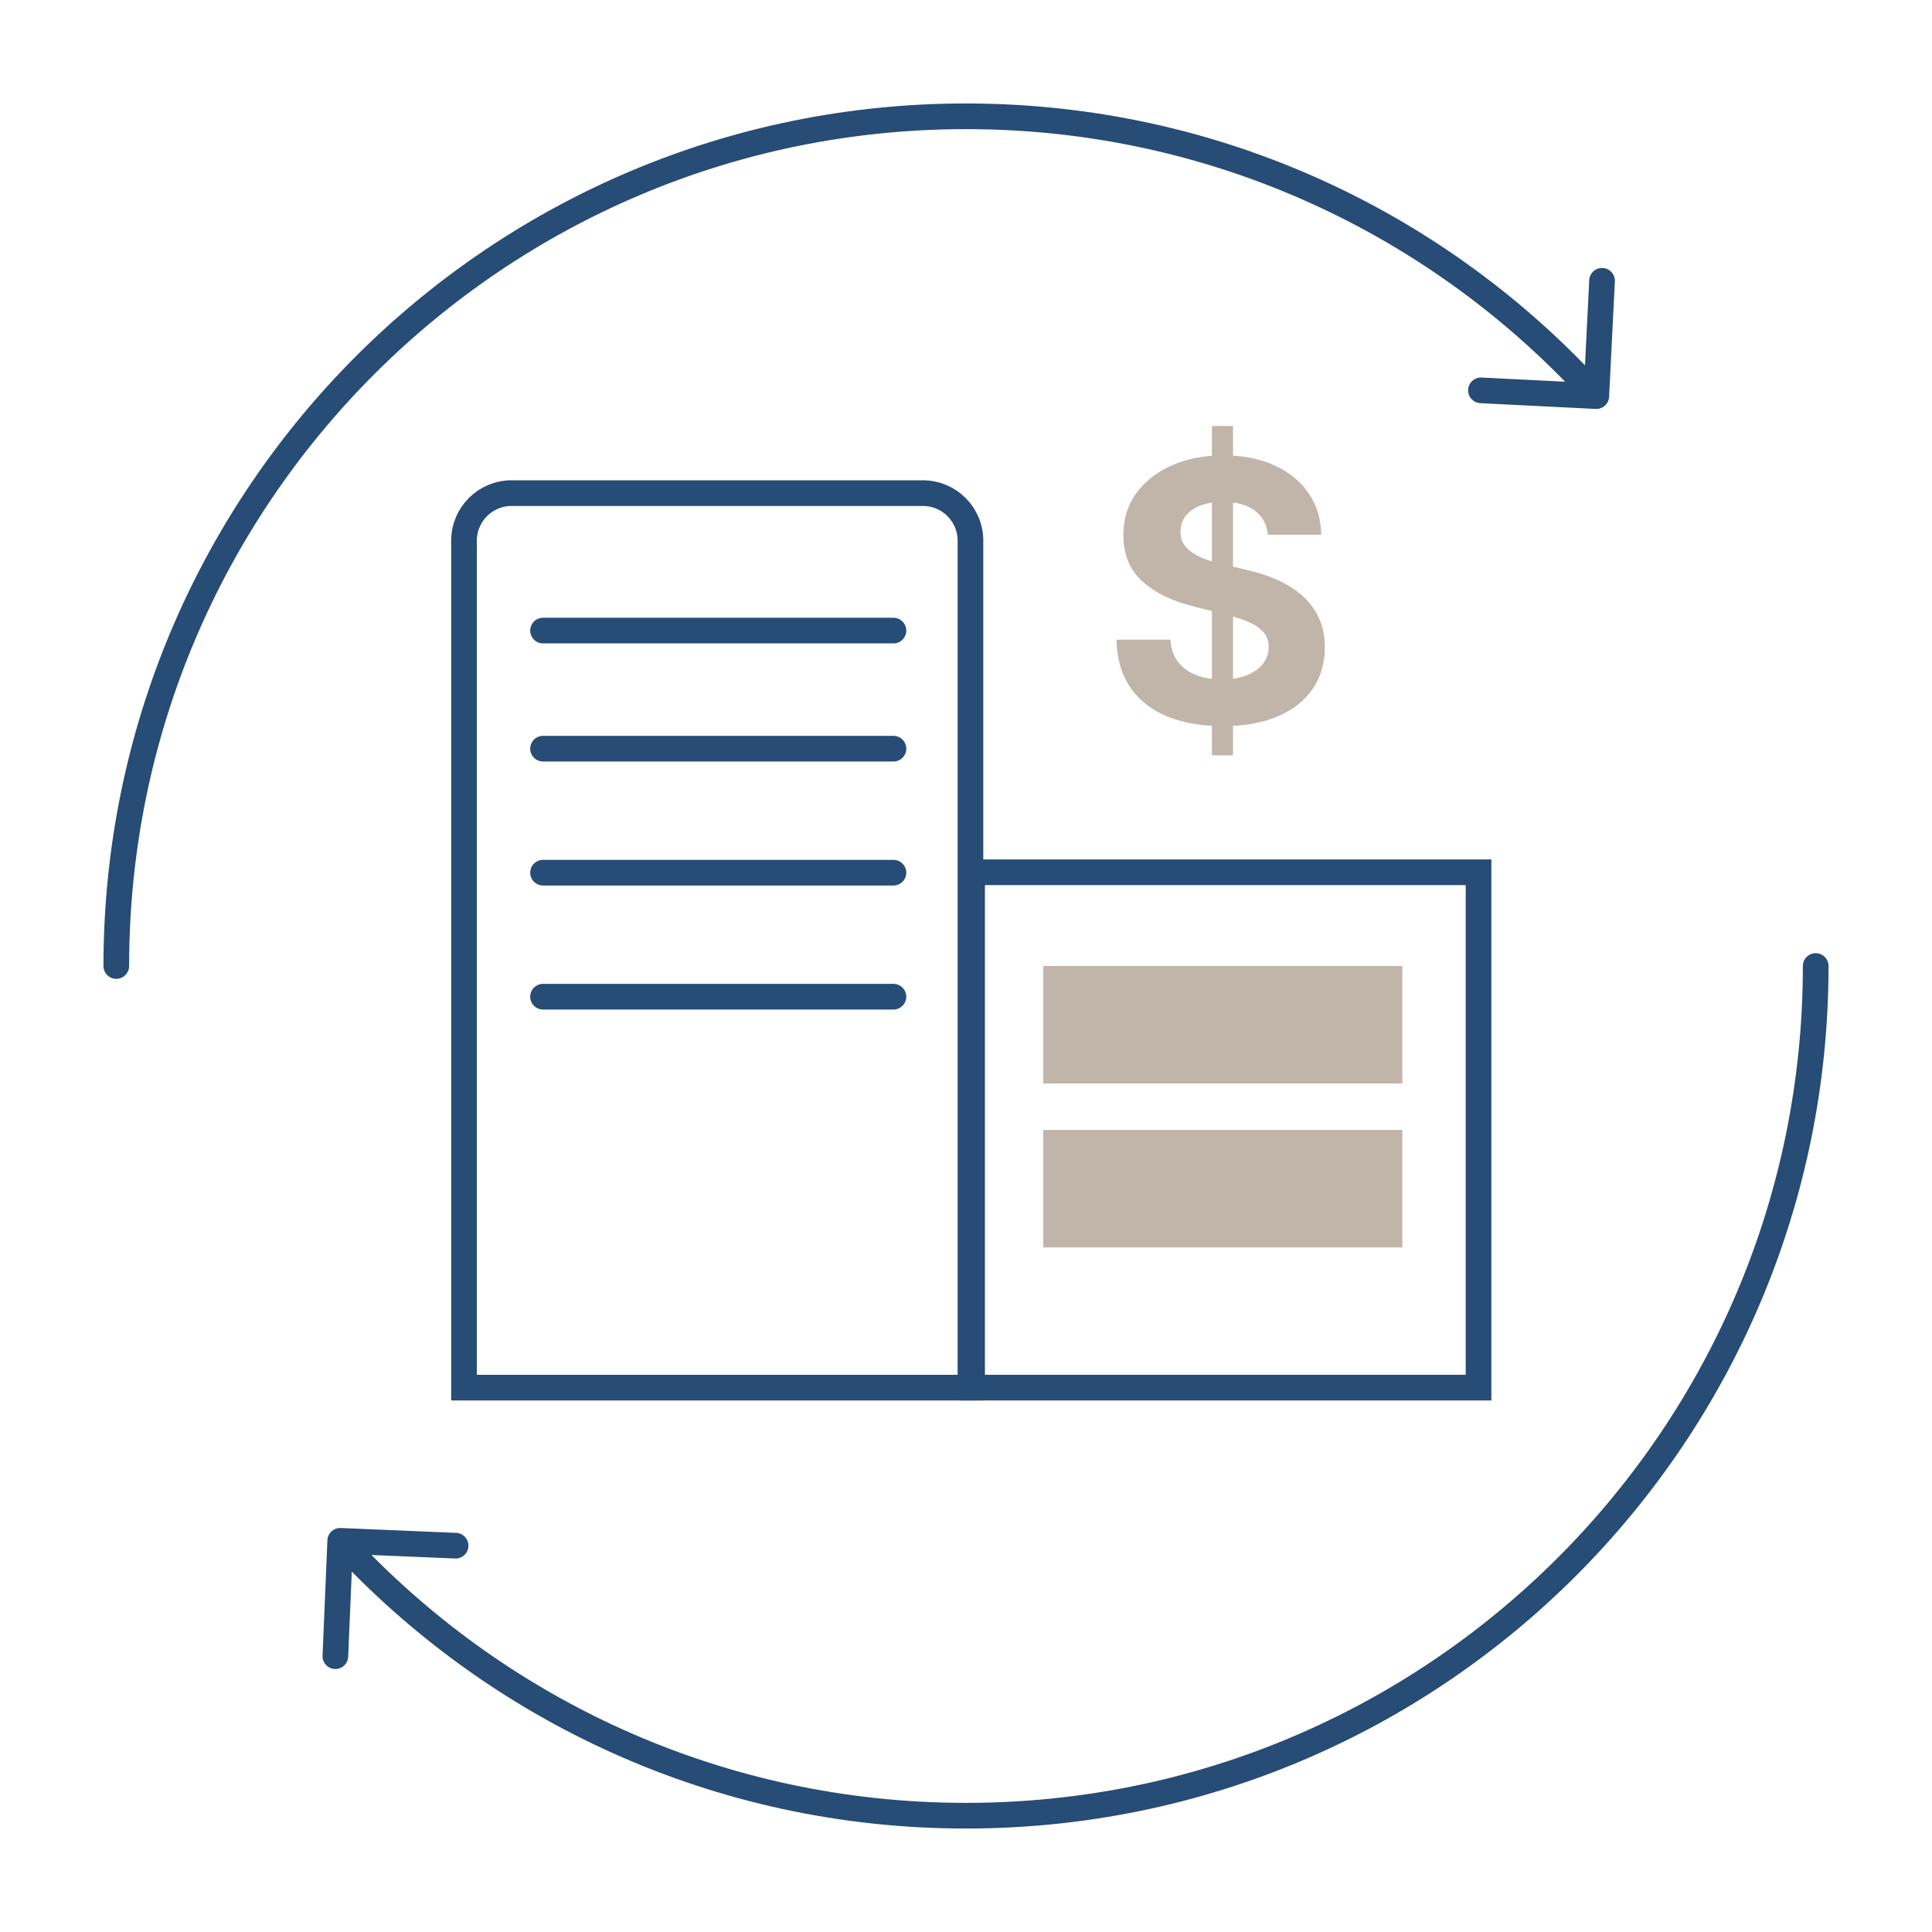
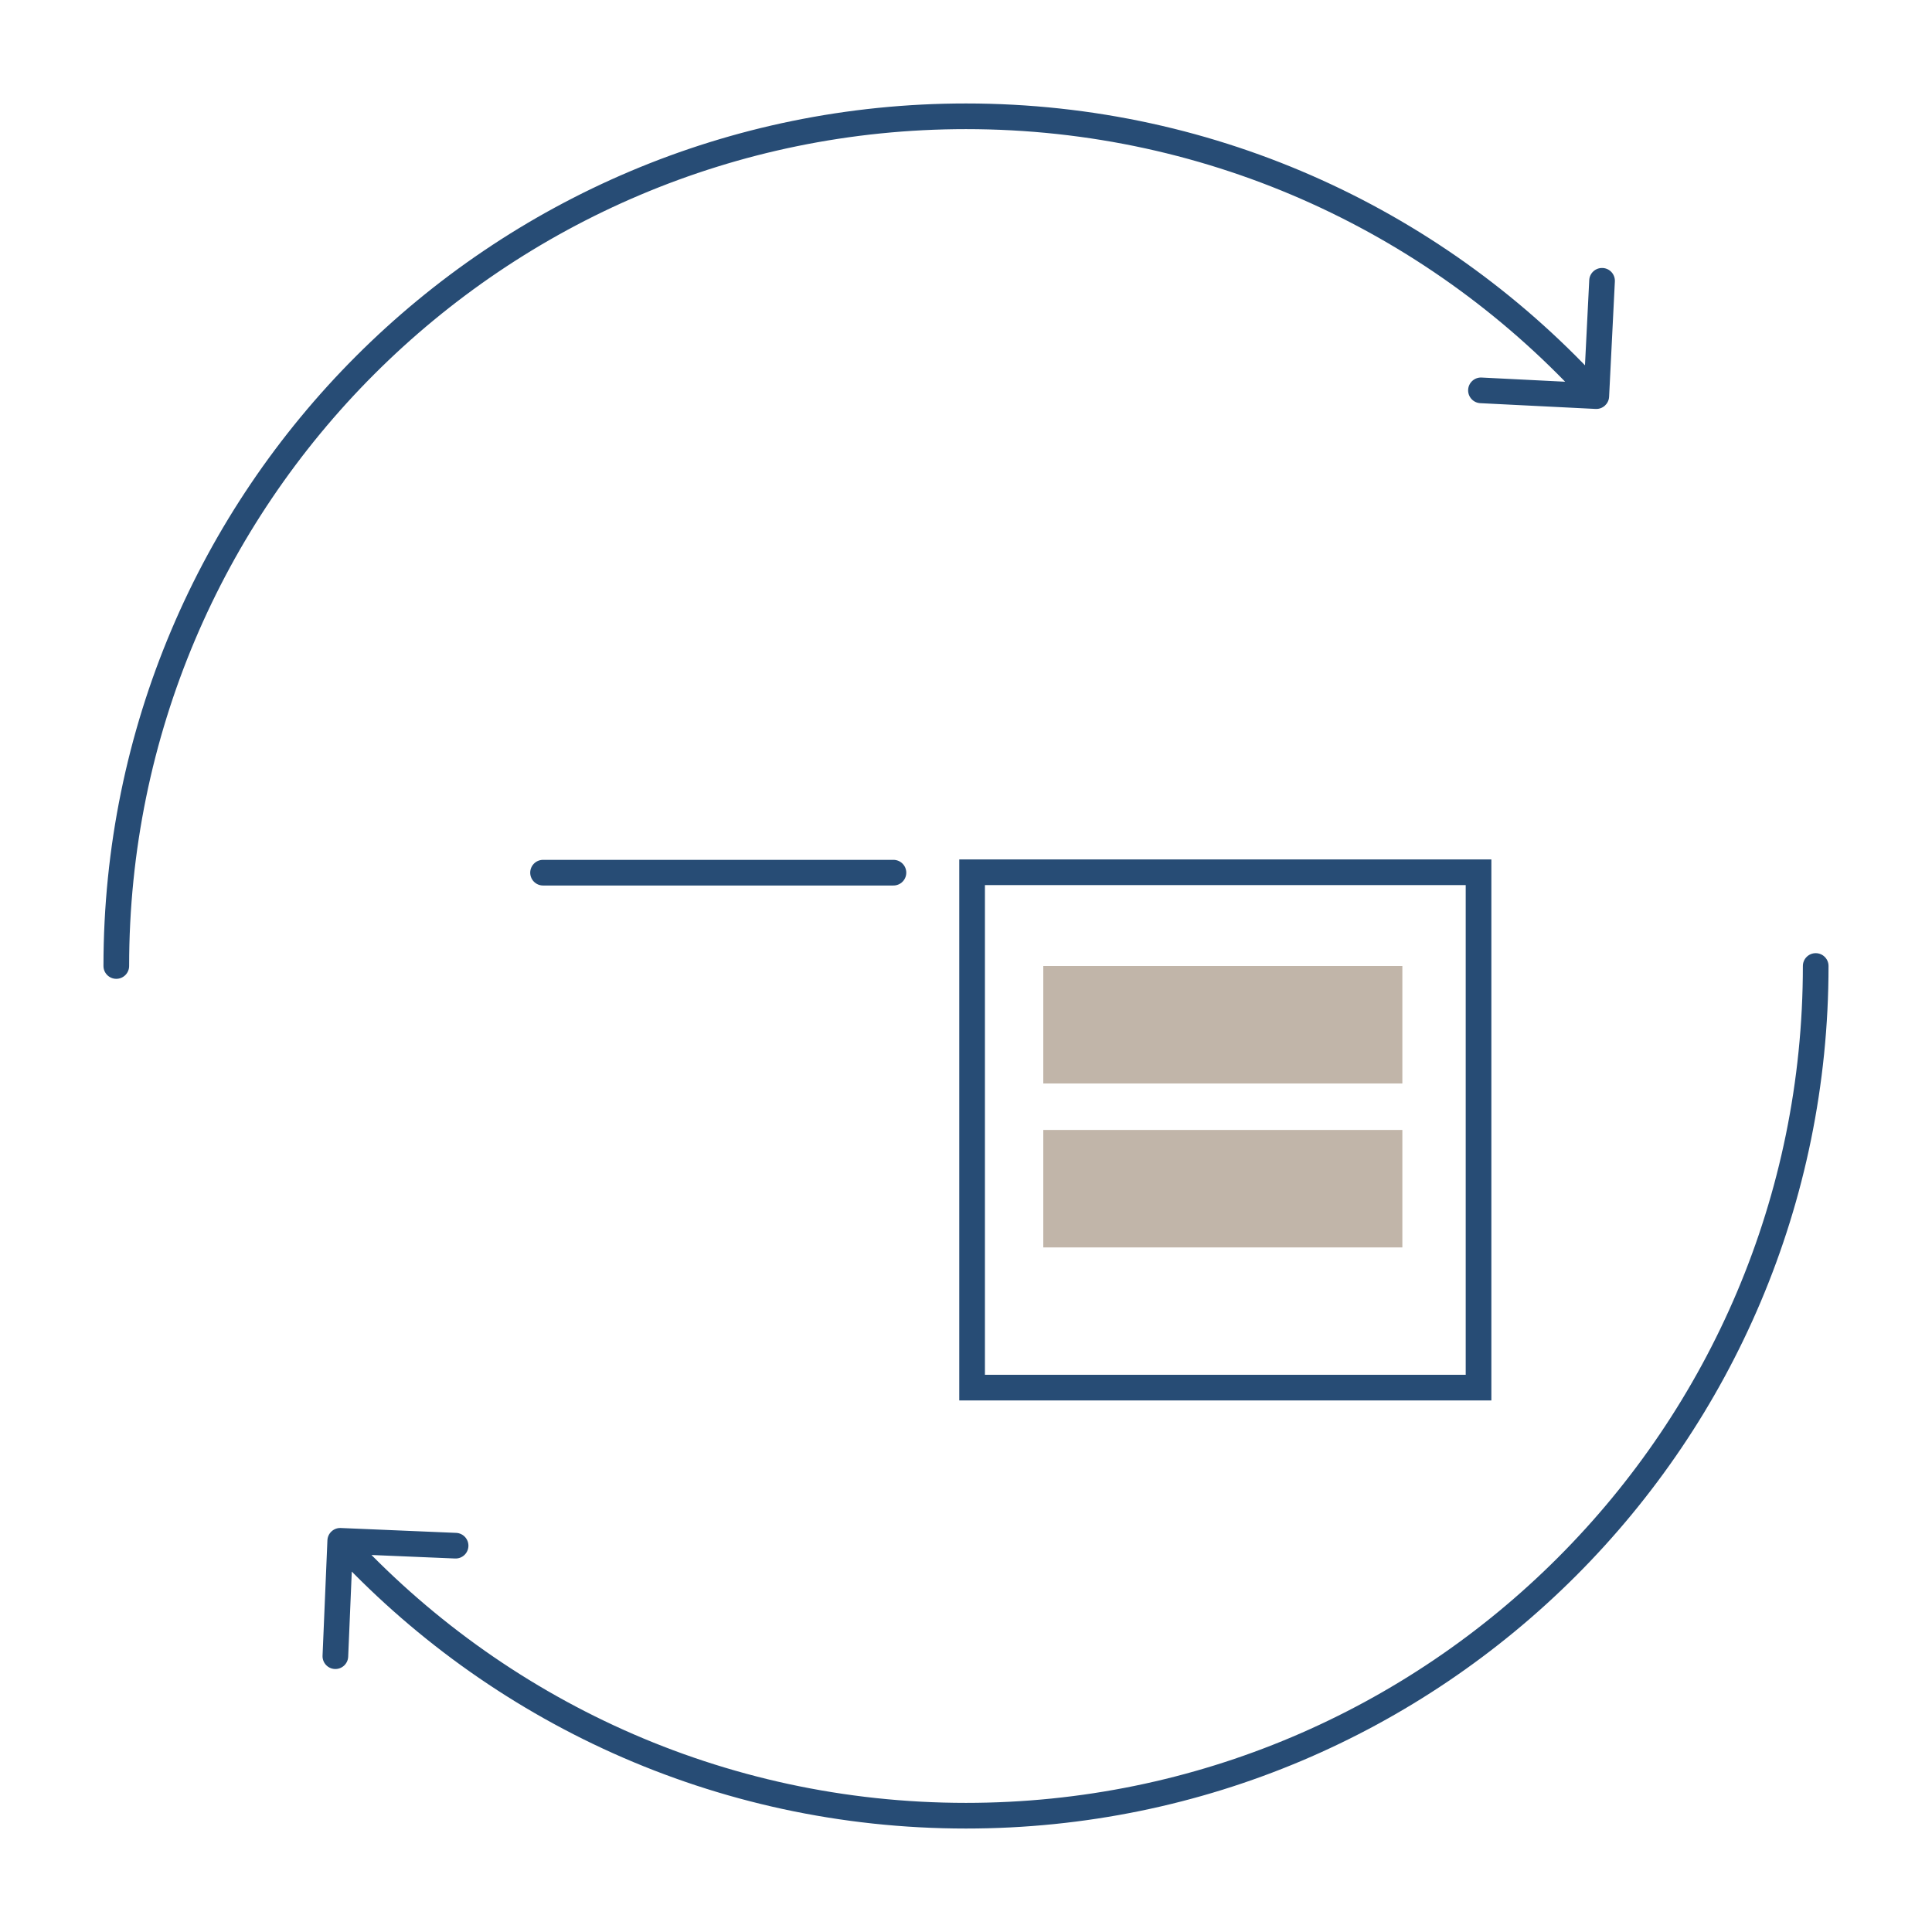
<svg xmlns="http://www.w3.org/2000/svg" width="128" height="128" viewBox="0 0 128 128" fill="none">
  <path d="M121.145 64C121.145 63.531 120.765 63.15 120.295 63.15C119.826 63.15 119.445 63.531 119.445 64H121.145ZM6.855 64C6.855 64.469 7.235 64.85 7.705 64.85C8.174 64.85 8.555 64.469 8.555 64H6.855ZM105.715 27.093C106.184 27.117 106.583 26.756 106.607 26.287L106.989 18.646C107.012 18.177 106.651 17.778 106.182 17.755C105.714 17.731 105.314 18.092 105.291 18.561L104.951 25.353L98.16 25.013C97.691 24.99 97.292 25.351 97.268 25.82C97.245 26.288 97.606 26.688 98.075 26.711L105.715 27.093ZM22.577 101.234C22.108 101.215 21.712 101.579 21.692 102.048L21.37 109.691C21.35 110.16 21.714 110.556 22.183 110.576C22.652 110.596 23.048 110.232 23.068 109.763L23.355 102.969L30.149 103.255C30.618 103.275 31.014 102.911 31.034 102.442C31.053 101.973 30.689 101.577 30.22 101.557L22.577 101.234ZM120.295 64H119.445C119.445 94.622 94.622 119.445 64 119.445V120.295V121.145C95.561 121.145 121.145 95.561 121.145 64H120.295ZM7.705 64H8.555C8.555 33.378 33.378 8.555 64 8.555V7.705V6.855C32.44 6.855 6.855 32.44 6.855 64H7.705ZM64 7.705V8.555C80.314 8.555 94.981 15.599 105.127 26.814L105.758 26.244L106.388 25.674C95.933 14.117 80.814 6.855 64 6.855V7.705ZM64 120.295V119.445C47.844 119.445 33.302 112.536 23.167 101.509L22.541 102.084L21.915 102.659C32.359 114.022 47.348 121.145 64 121.145V120.295Z" fill="#274C75" />
-   <path d="M33.892 32.671H61.144C62.884 32.671 64.295 34.082 64.295 35.821V91.934H30.742V35.821C30.742 34.082 32.153 32.671 33.892 32.671Z" stroke="#274C75" stroke-width="1.7" />
  <path d="M97.957 57.79V91.933H64.404V57.79H97.957Z" stroke="#274C75" stroke-width="1.7" />
  <path d="M69.12 64H92.91V71.783H69.12V64Z" fill="#C1B5A9" />
  <path d="M69.12 74.862H92.91V82.645H69.12V74.862Z" fill="#C1B5A9" />
-   <line x1="35.978" y1="49.601" x2="59.193" y2="49.601" stroke="#274C75" stroke-width="1.7" stroke-linecap="round" />
  <line x1="35.978" y1="57.817" x2="59.193" y2="57.817" stroke="#274C75" stroke-width="1.7" stroke-linecap="round" />
-   <line x1="35.978" y1="66.034" x2="59.193" y2="66.034" stroke="#274C75" stroke-width="1.7" stroke-linecap="round" />
-   <line x1="35.978" y1="41.777" x2="59.193" y2="41.777" stroke="#274C75" stroke-width="1.7" stroke-linecap="round" />
-   <path d="M80.294 50.043V28.225H81.691V50.043H80.294ZM84.001 35.427C83.933 34.739 83.64 34.205 83.123 33.824C82.606 33.444 81.904 33.253 81.018 33.253C80.416 33.253 79.907 33.339 79.493 33.509C79.078 33.674 78.76 33.904 78.538 34.199C78.322 34.495 78.214 34.83 78.214 35.205C78.203 35.518 78.268 35.79 78.41 36.023C78.558 36.256 78.76 36.458 79.015 36.628C79.271 36.793 79.566 36.938 79.902 37.063C80.237 37.182 80.595 37.285 80.975 37.37L82.544 37.745C83.305 37.915 84.004 38.143 84.64 38.427C85.277 38.711 85.828 39.06 86.294 39.475C86.76 39.89 87.12 40.378 87.376 40.941C87.637 41.503 87.771 42.148 87.777 42.876C87.771 43.944 87.498 44.87 86.958 45.654C86.424 46.432 85.652 47.038 84.64 47.469C83.635 47.895 82.421 48.108 81.001 48.108C79.592 48.108 78.365 47.893 77.319 47.461C76.279 47.029 75.467 46.39 74.882 45.543C74.302 44.691 73.998 43.637 73.97 42.381H77.541C77.581 42.966 77.748 43.455 78.044 43.847C78.345 44.233 78.745 44.526 79.245 44.725C79.751 44.918 80.322 45.015 80.958 45.015C81.583 45.015 82.126 44.924 82.586 44.742C83.052 44.56 83.413 44.307 83.669 43.983C83.924 43.66 84.052 43.288 84.052 42.867C84.052 42.475 83.936 42.145 83.703 41.878C83.475 41.611 83.14 41.384 82.697 41.197C82.26 41.009 81.723 40.839 81.086 40.685L79.186 40.208C77.714 39.85 76.552 39.29 75.7 38.529C74.848 37.768 74.424 36.742 74.43 35.452C74.424 34.395 74.706 33.472 75.274 32.682C75.848 31.893 76.635 31.276 77.635 30.833C78.635 30.39 79.771 30.168 81.044 30.168C82.339 30.168 83.47 30.39 84.436 30.833C85.407 31.276 86.163 31.893 86.703 32.682C87.243 33.472 87.521 34.387 87.538 35.427H84.001Z" fill="#C1B5A9" />
</svg>